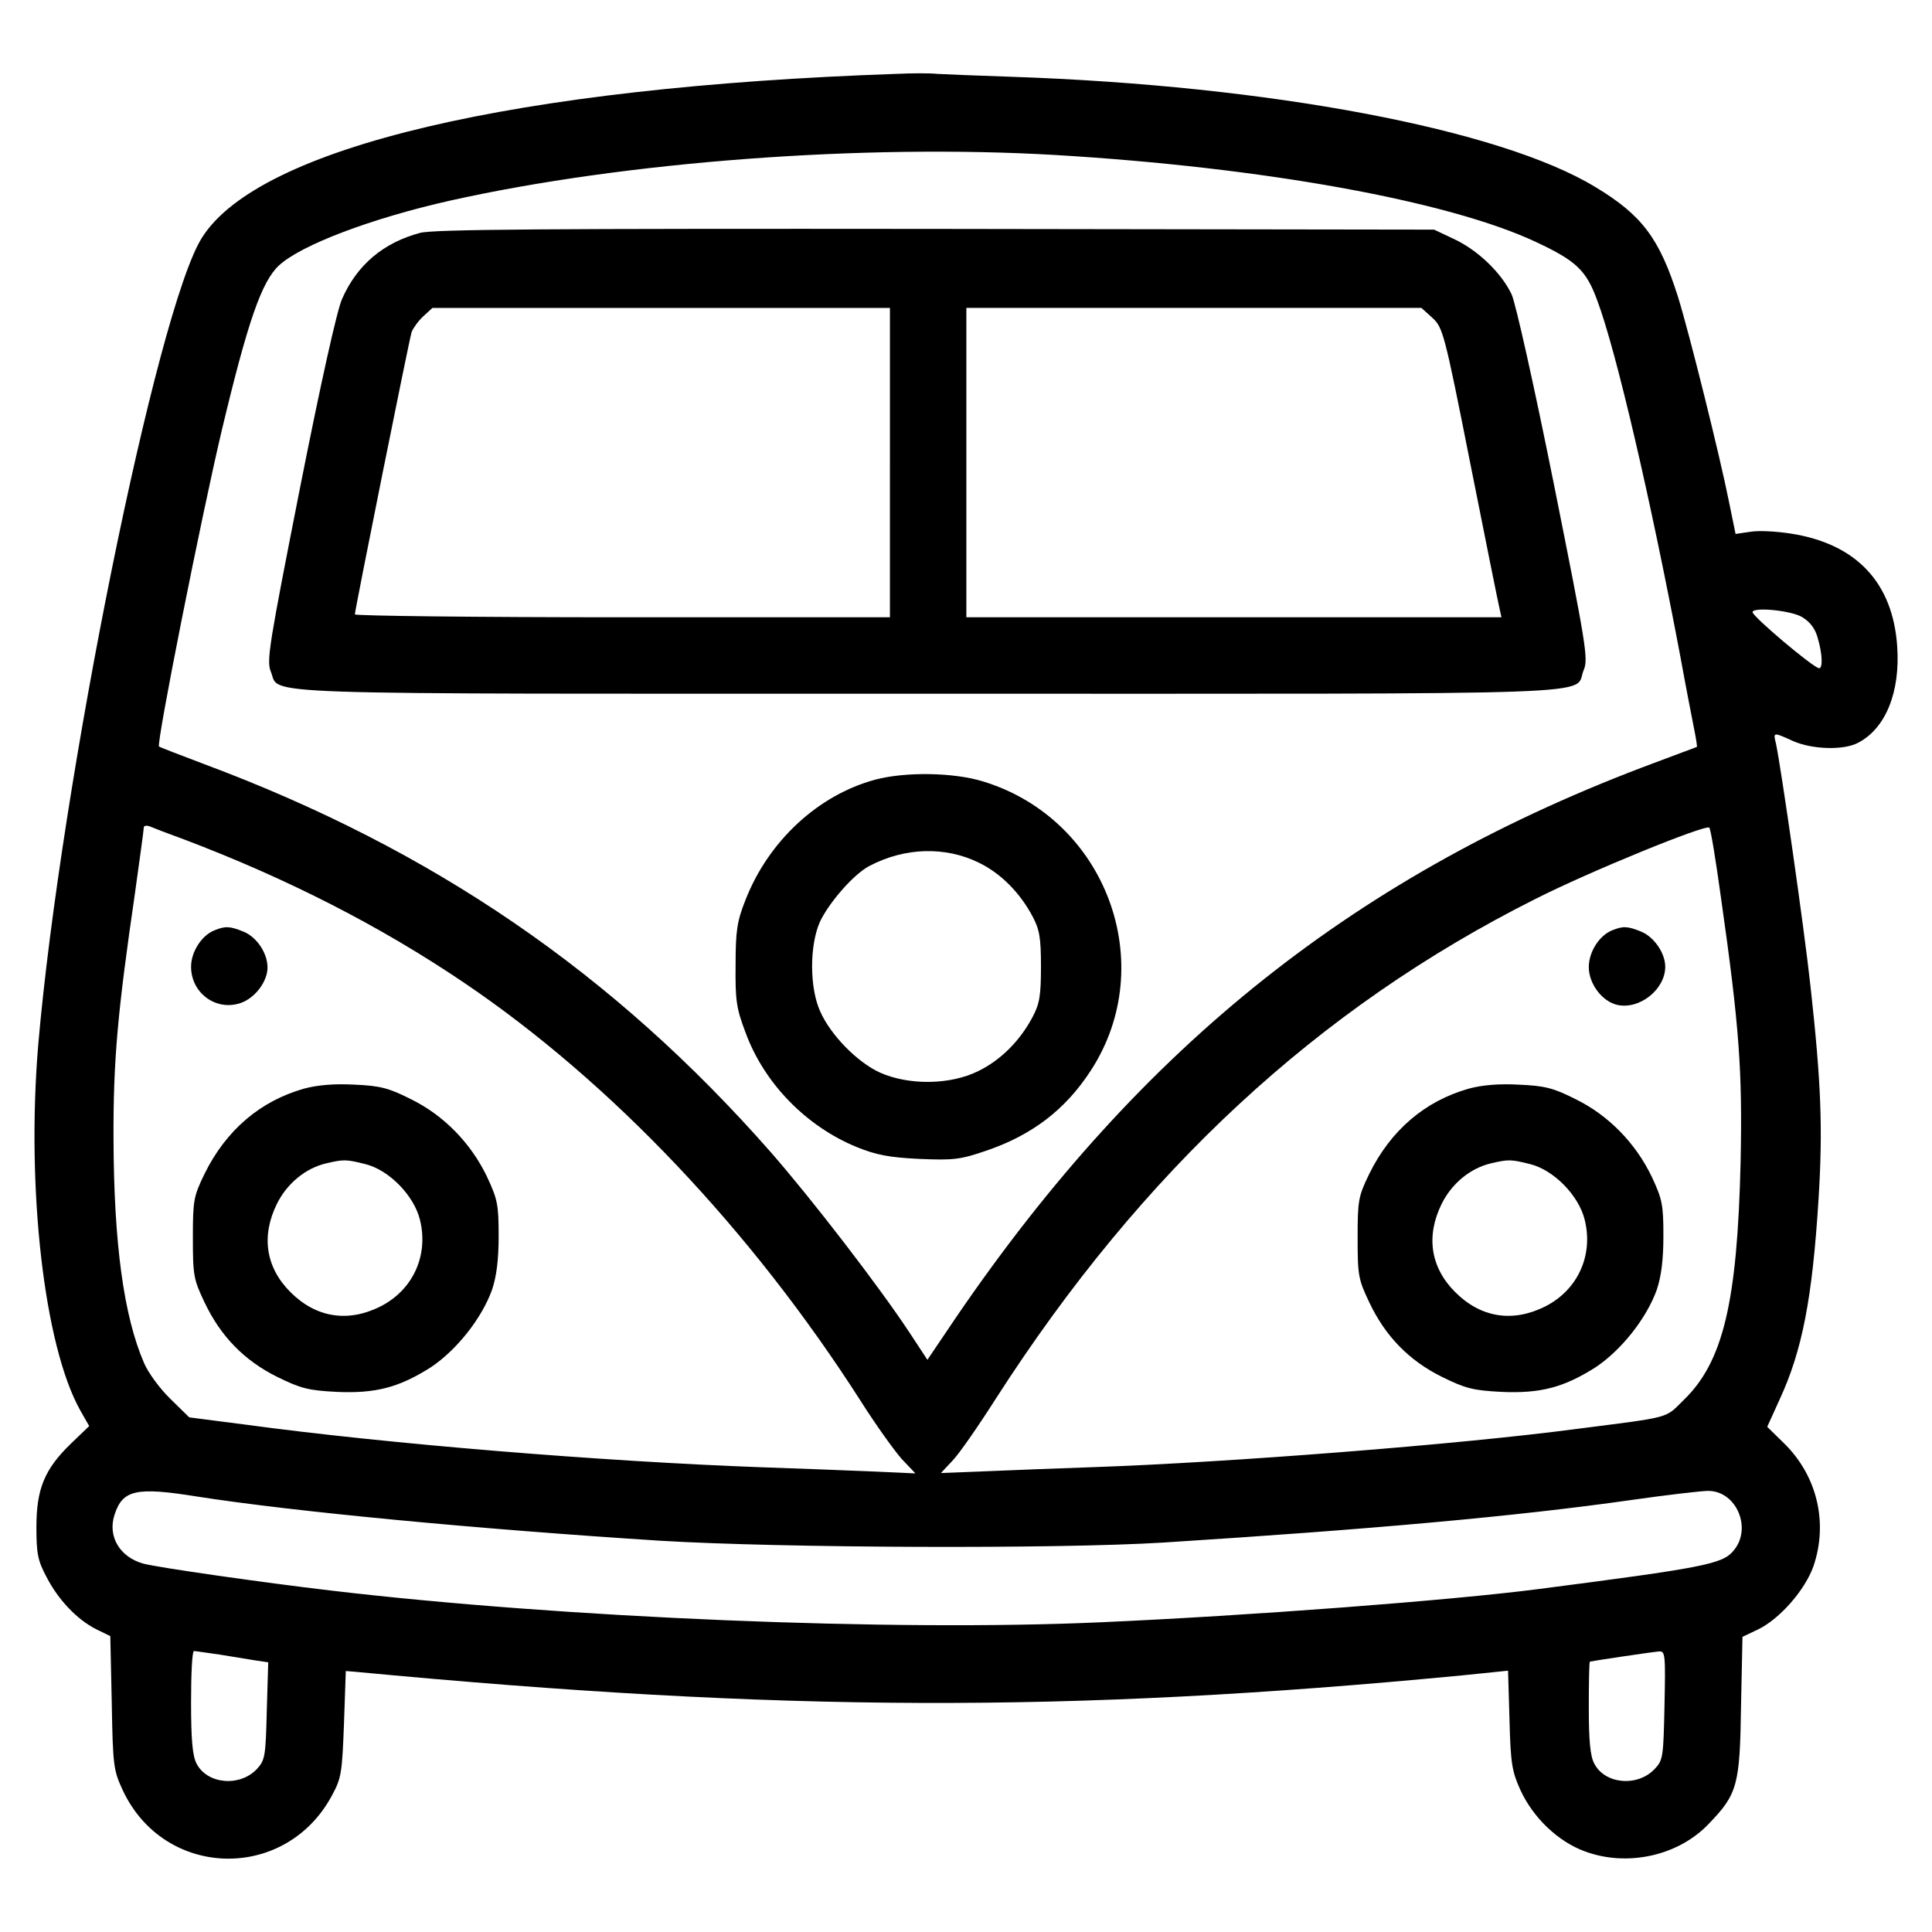
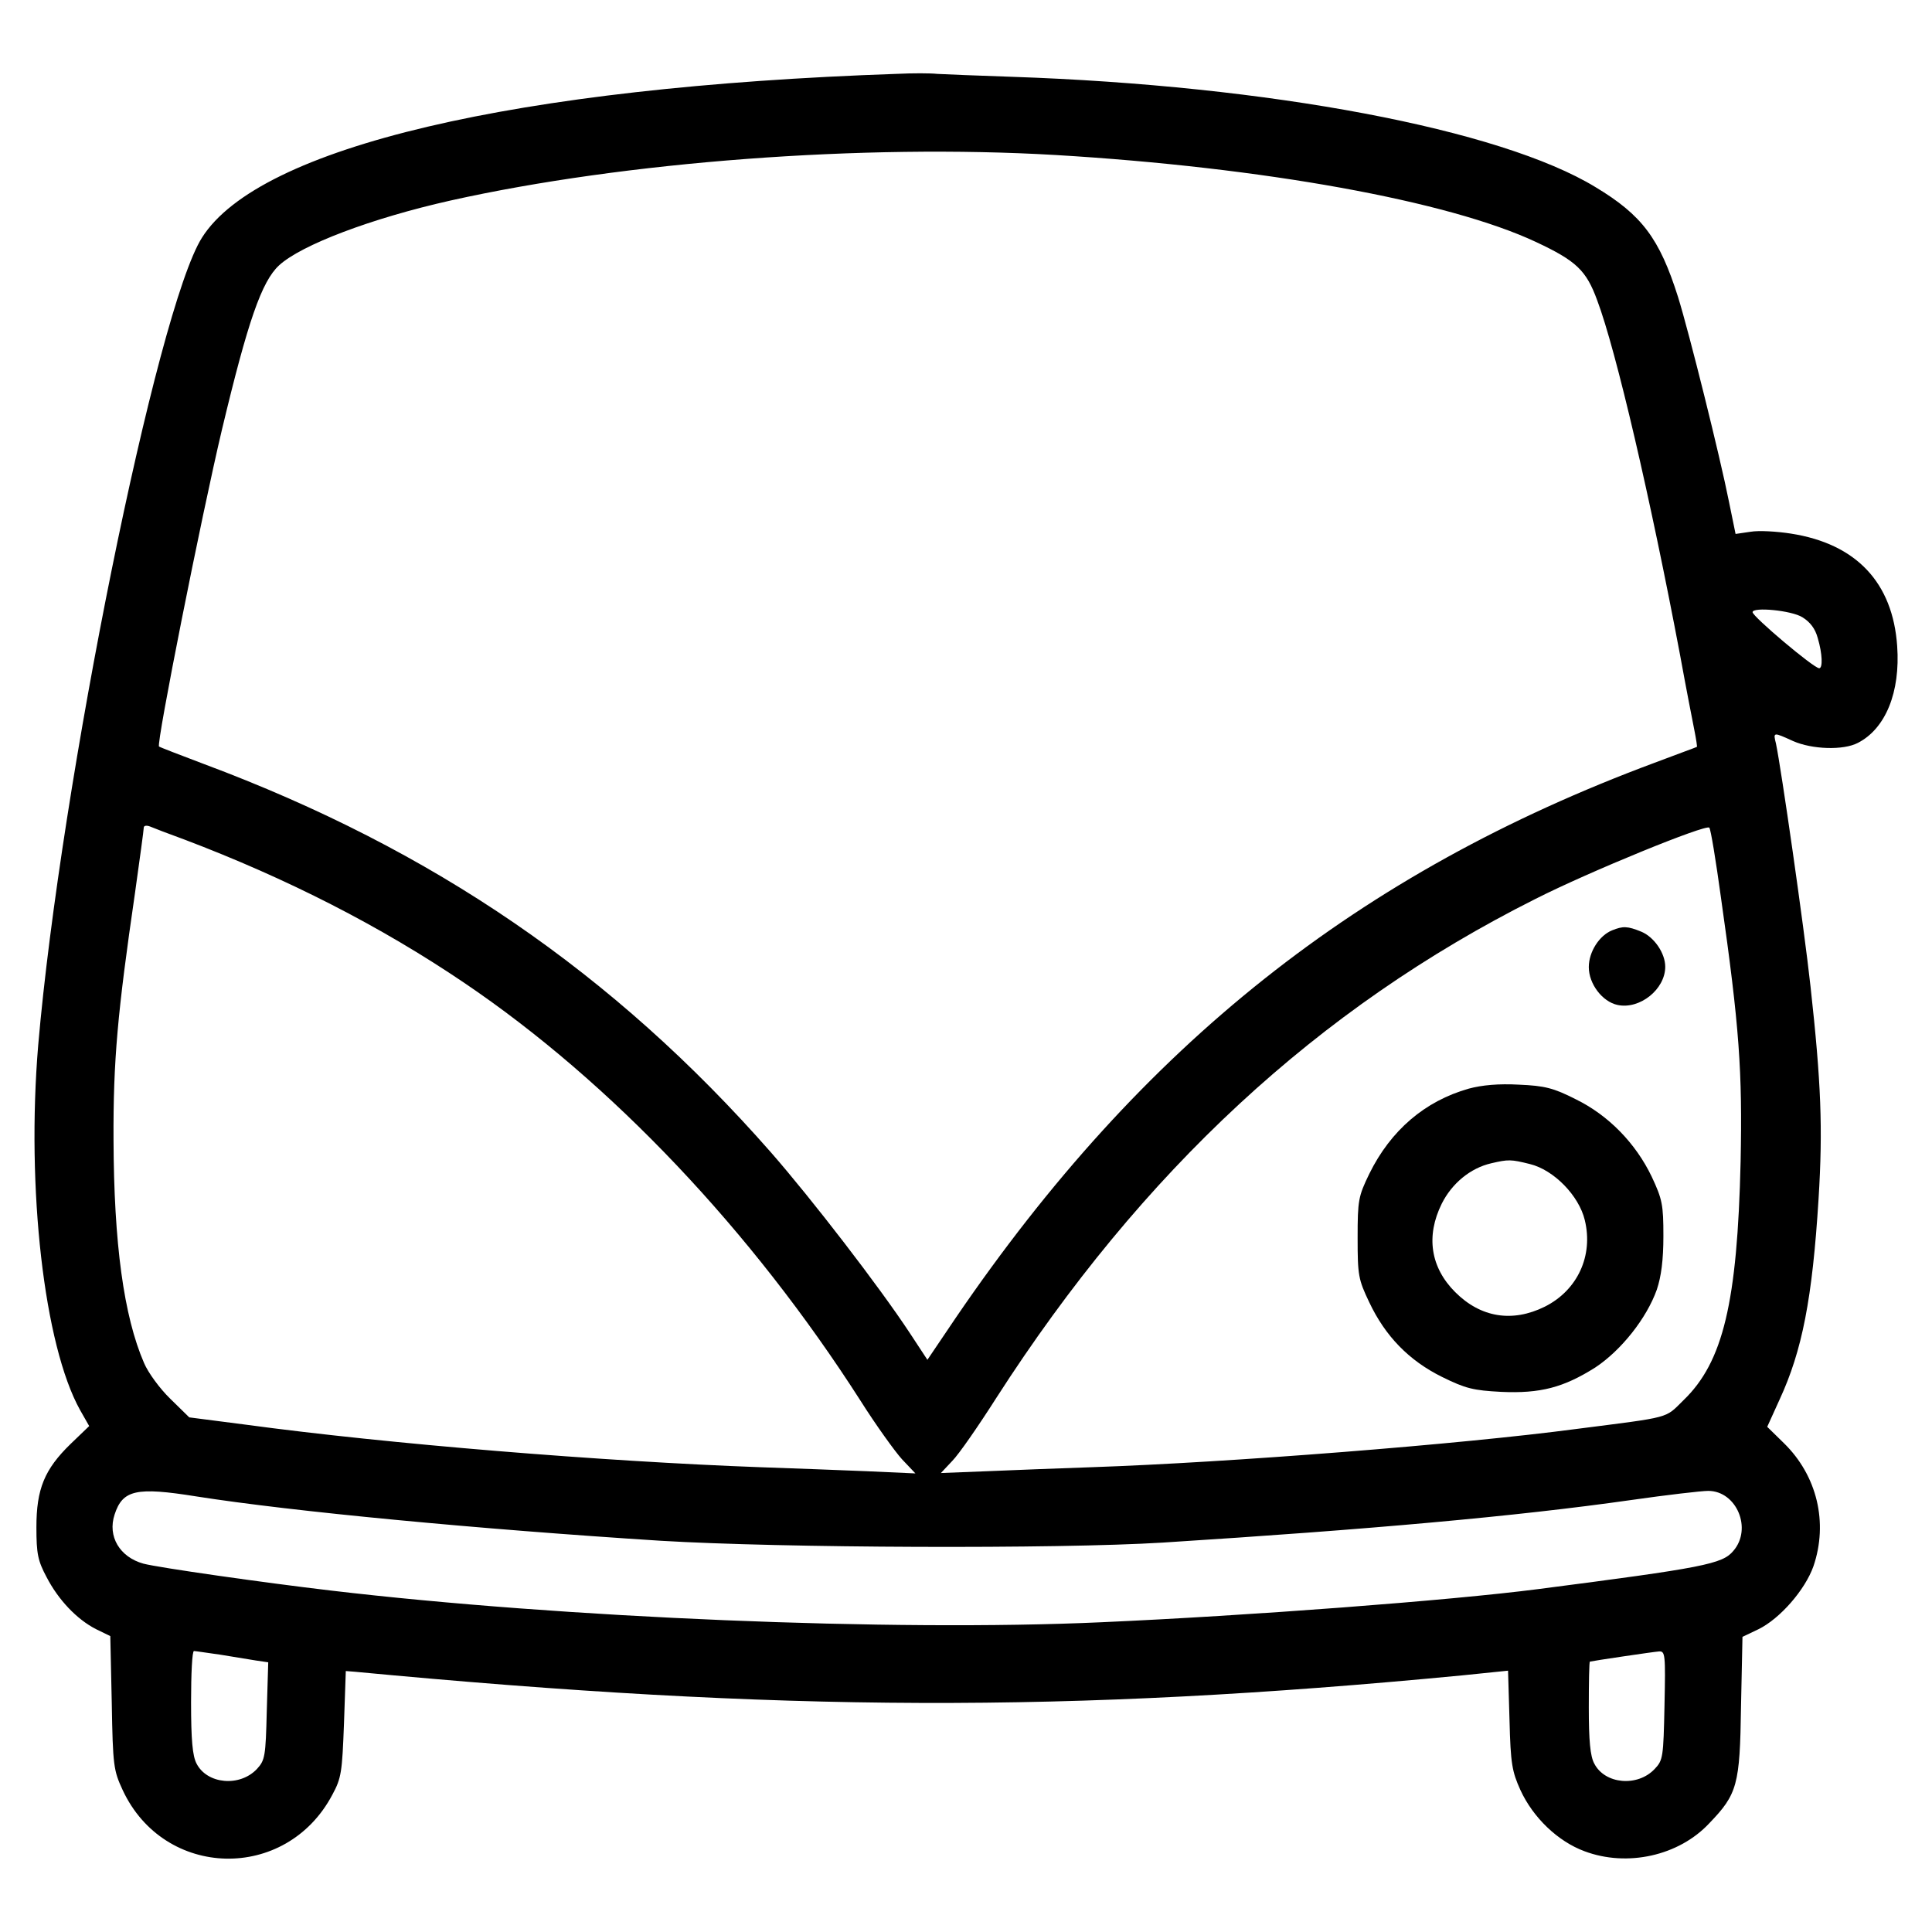
<svg xmlns="http://www.w3.org/2000/svg" fill="#000000" width="800px" height="800px" version="1.1" viewBox="144 144 512 512">
  <g>
    <path d="m381.77 163.57c-101.19 3.473-169.1 19.387-184.24 43.41-11.957 18.809-37.426 144.79-43.402 213.95-3.184 38.008 1.543 79.582 11.094 96.75l2.414 4.242-4.918 4.727c-6.949 6.75-9.07 11.961-9.07 22.094 0 7.043 0.387 8.879 2.699 13.215 3.09 5.981 8.004 11.191 13.121 13.793l3.762 1.832 0.387 17.652c0.289 16.781 0.484 17.941 2.891 23.148 11 23.633 43.312 24.406 55.559 1.254 2.414-4.438 2.606-6.074 3.09-18.812l0.484-13.984 2.414 0.191c113.05 10.707 188.78 11 293.34 0.969l12.254-1.254 0.387 13.121c0.289 11.578 0.676 13.602 2.891 18.52 3.375 7.332 9.934 13.602 16.977 16.207 11.285 4.242 24.984 1.254 33.086-7.426 7.426-7.719 8.102-10.125 8.395-30.867l0.387-18.52 4.242-2.023c5.691-2.797 12.348-10.418 14.566-16.688 3.953-11.578 0.961-24.016-7.812-32.605l-4.438-4.344 3.281-7.234c5.981-12.93 8.68-26.719 10.324-53.152 1.16-18.715 0.676-30.867-2.121-56.234-1.738-15.914-7.812-58.07-9.164-64.438-0.77-3.09-0.77-3.09 4.535-0.676 5.019 2.215 13.312 2.508 17.168 0.484 7.332-3.762 11.285-13.406 10.418-25.66-1.16-16.781-10.801-27.105-28.168-29.805-3.668-0.578-8.488-0.867-10.707-0.484l-3.953 0.578-1.738-8.488c-2.414-12.152-10.516-44.664-13.508-54.305-4.918-15.531-9.551-21.703-21.895-29.129-25.176-15.336-86.332-26.914-154.63-29.227-8.973-0.289-17.941-0.676-19.773-0.77-1.844-0.207-6.672-0.207-10.625-0.012zm41.961 21.508c54.98 3.281 104.08 12.152 127.33 23.055 10.707 5.019 13.312 7.527 16.207 15.434 5.019 13.312 14.184 52.766 21.992 94.148 1.543 8.488 3.281 17.359 3.762 19.773 0.484 2.414 0.77 4.344 0.676 4.438-0.098 0.098-5.211 1.93-11.285 4.242-78.328 29.129-135.72 74.66-185.02 146.91l-7.621 11.285-4.629-7.043c-8.195-12.445-26.047-35.594-36.848-47.941-41.672-47.457-89.516-80.258-150.29-102.92-6.367-2.414-11.672-4.438-11.863-4.629-0.77-0.676 11.285-61.254 16.688-84.02 6.848-28.648 10.516-39.258 15.145-43.504 5.883-5.402 24.406-12.445 45.434-17.168 46.301-10.32 109.29-15.043 160.32-12.059zm197.94 122.51c2.023 1.254 3.375 2.988 4.051 5.496 1.254 4.242 1.352 8.004 0.383 8.004-1.445 0-17.652-13.699-17.652-14.855 0-1.441 10.324-0.477 13.219 1.355zm-428.96 58.84c27.492 10.418 52.184 23.055 74.277 38.008 38.969 26.336 76.207 65.691 105.04 110.74 4.144 6.559 9.164 13.504 11 15.531l3.566 3.762-12.828-0.578c-6.949-0.289-19.68-0.77-28.168-1.059-42.152-1.547-98.777-6.172-136.49-11.285l-14.953-1.93-5.019-4.918c-2.797-2.699-5.883-6.949-6.949-9.457-5.402-12.445-8.004-31.734-8.102-59.227-0.094-20.938 1.066-33.668 5.695-65.402 1.254-8.973 2.316-16.691 2.316-17.266 0-0.578 0.77-0.676 1.738-0.289 0.863 0.383 4.918 1.926 8.875 3.371zm407.36 15.438c4.922 34.531 5.691 46.012 5.211 69.934-0.867 37.332-4.629 53.152-15.145 63.277-5.019 4.922-2.891 4.344-28.457 7.621-30.578 4.051-91.926 8.879-128.3 10.125-8.488 0.289-20.934 0.77-27.684 1.059l-12.348 0.484 2.992-3.184c1.738-1.738 6.941-9.262 11.672-16.688 38.68-60.188 85.367-103.4 142.86-132.25 14.469-7.332 45.242-19.871 46.109-18.906 0.387 0.387 1.738 8.684 3.09 18.523zm-404.18 158.68c25.754 4.051 74.754 8.68 123.18 11.77 32.027 1.93 104.95 2.215 133.12 0.484 54.695-3.473 93.664-6.949 124.14-11.285 9.453-1.352 18.617-2.414 20.355-2.414 7.523 0 11.77 10.031 6.656 15.914-2.891 3.473-7.812 4.438-51.801 10.125-23.055 2.988-76.492 7.043-115.75 8.777-55.273 2.508-142.77-1.16-204.02-8.395-18.035-2.121-45.723-6.074-49.777-7.141-6.266-1.738-9.547-7.234-7.621-13.023 2.133-6.551 5.793-7.32 21.52-4.812zm6.461 41.957c3.473 0.578 7.719 1.254 9.453 1.543l3.281 0.484-0.387 12.93c-0.289 12.055-0.484 13.023-2.606 15.336-4.535 4.82-13.215 4.051-16.012-1.445-1.062-2.023-1.445-6.273-1.445-16.305 0-7.426 0.289-13.508 0.77-13.508 0.387 0.004 3.477 0.484 6.945 0.965zm382.76 13.41c-0.289 13.699-0.383 14.566-2.606 16.883-4.535 4.82-13.215 4.051-16.012-1.445-1.062-1.93-1.445-6.074-1.445-14.855 0-6.656 0.098-12.055 0.289-12.152 0.676-0.191 16.883-2.606 18.328-2.699 1.637-0.102 1.73 0.859 1.445 14.27z" />
-     <path d="m255.31 205.72c-9.742 2.606-16.688 8.488-20.641 17.461-1.352 2.891-5.789 22.957-11.191 50.254-8.195 41.574-8.871 45.625-7.719 48.523 2.699 6.367-10.031 5.883 174.31 5.883 185.79 0 170.73 0.578 173.63-6.273 1.254-2.992 0.676-6.367-7.91-49.293-5.211-25.945-10.125-47.941-11.191-50.254-2.699-5.691-8.879-11.672-15.242-14.66l-5.305-2.508-132.15-0.191c-102.82-0.094-133.11 0.098-136.59 1.059zm124.53 60.871v40.996h-70.895c-38.969 0-70.902-0.387-70.902-0.77 0-1.16 14.375-72.73 15.047-74.855 0.387-0.969 1.738-2.891 3.09-4.144l2.414-2.215h121.25v40.988zm143.73-38.391c2.797 2.606 3.184 3.762 10.125 38.875 3.953 19.871 7.426 37.137 7.719 38.293l0.484 2.215-70.898 0.004h-70.902v-81.992h120.58z" />
-     <path d="m375.98 350.61c-15.145 4.051-28.359 16.305-34.434 31.93-2.215 5.594-2.606 8.102-2.606 17.168-0.098 9.355 0.191 11.477 2.606 17.844 4.918 13.504 16.105 24.984 29.613 30.48 5.019 2.023 8.395 2.699 16.398 3.09 9.07 0.387 10.898 0.191 17.652-2.121 12.254-4.144 21.125-10.898 27.875-21.316 18.328-28.168 4.051-66.652-28.551-76.59-7.816-2.414-20.547-2.606-28.555-0.484zm27.395 21.996c5.789 2.797 10.898 7.91 14.277 14.277 1.832 3.473 2.215 5.594 2.215 13.312s-0.383 9.84-2.215 13.312c-3.375 6.367-8.488 11.48-14.469 14.375-7.426 3.664-18.328 3.762-25.945 0.383-5.981-2.699-13.121-9.934-15.914-16.305-2.797-6.273-2.797-17.266-0.098-23.539 2.414-5.211 9.07-12.828 13.215-14.953 9.355-4.914 20.059-5.207 28.934-0.863z" />
-     <path d="m200.81 390.55c-3.375 1.352-6.172 5.691-6.172 9.648 0 6.949 6.559 11.77 13.023 9.648 3.859-1.254 7.234-5.691 7.234-9.453s-2.797-8.004-6.273-9.457c-3.762-1.547-4.922-1.547-7.812-0.387z" />
-     <path d="m224.54 432.51c-11.578 3.281-20.641 11-26.336 22.57-2.891 5.981-3.09 6.949-3.09 16.977 0 9.934 0.191 11 3.09 17.074 4.242 8.973 10.516 15.434 19.289 19.773 6.266 3.09 8.293 3.566 15.629 3.953 10.418 0.484 16.59-1.16 24.984-6.465 6.848-4.535 13.602-13.023 16.305-20.641 1.16-3.473 1.738-7.812 1.738-14.184 0-8.297-0.289-9.742-3.09-15.723-4.242-8.879-11.477-16.305-20.164-20.547-5.883-2.988-8.195-3.566-15.047-3.859-5.301-0.285-9.738 0.105-13.309 1.07zm16.203 19.969c6.367 1.543 13.023 8.395 14.566 14.852 2.312 9.453-1.93 18.617-10.609 22.957-8.586 4.246-16.977 2.891-23.73-3.859-6.559-6.559-7.812-14.852-3.566-23.441 2.699-5.402 7.621-9.453 13.121-10.707 4.531-1.055 5.207-1.055 10.219 0.199z" />
    <path d="m571.22 390.55c-3.375 1.352-6.172 5.691-6.172 9.742 0 4.438 3.566 9.164 7.621 10.031 5.883 1.254 12.637-4.144 12.637-10.125 0-3.566-2.891-7.812-6.273-9.262-3.762-1.547-4.922-1.547-7.812-0.387z" />
    <path d="m533.21 432.51c-11.574 3.281-20.641 11-26.336 22.57-2.891 5.981-3.09 6.949-3.09 16.977 0 9.934 0.191 11 3.09 17.074 4.242 8.973 10.516 15.434 19.289 19.773 6.266 3.09 8.293 3.566 15.629 3.953 10.418 0.484 16.59-1.16 24.984-6.465 6.848-4.535 13.602-13.023 16.305-20.641 1.16-3.473 1.738-7.812 1.738-14.184 0-8.297-0.289-9.742-3.09-15.723-4.246-8.863-11.473-16.297-20.16-20.539-5.883-2.988-8.203-3.566-15.047-3.859-5.309-0.293-9.742 0.098-13.312 1.062zm16.207 19.969c6.367 1.543 13.023 8.395 14.566 14.852 2.312 9.453-1.93 18.617-10.609 22.957-8.586 4.246-16.977 2.891-23.73-3.859-6.559-6.559-7.812-14.852-3.566-23.441 2.699-5.402 7.621-9.453 13.121-10.707 4.527-1.055 5.203-1.055 10.219 0.199z" />
  </g>
</svg>